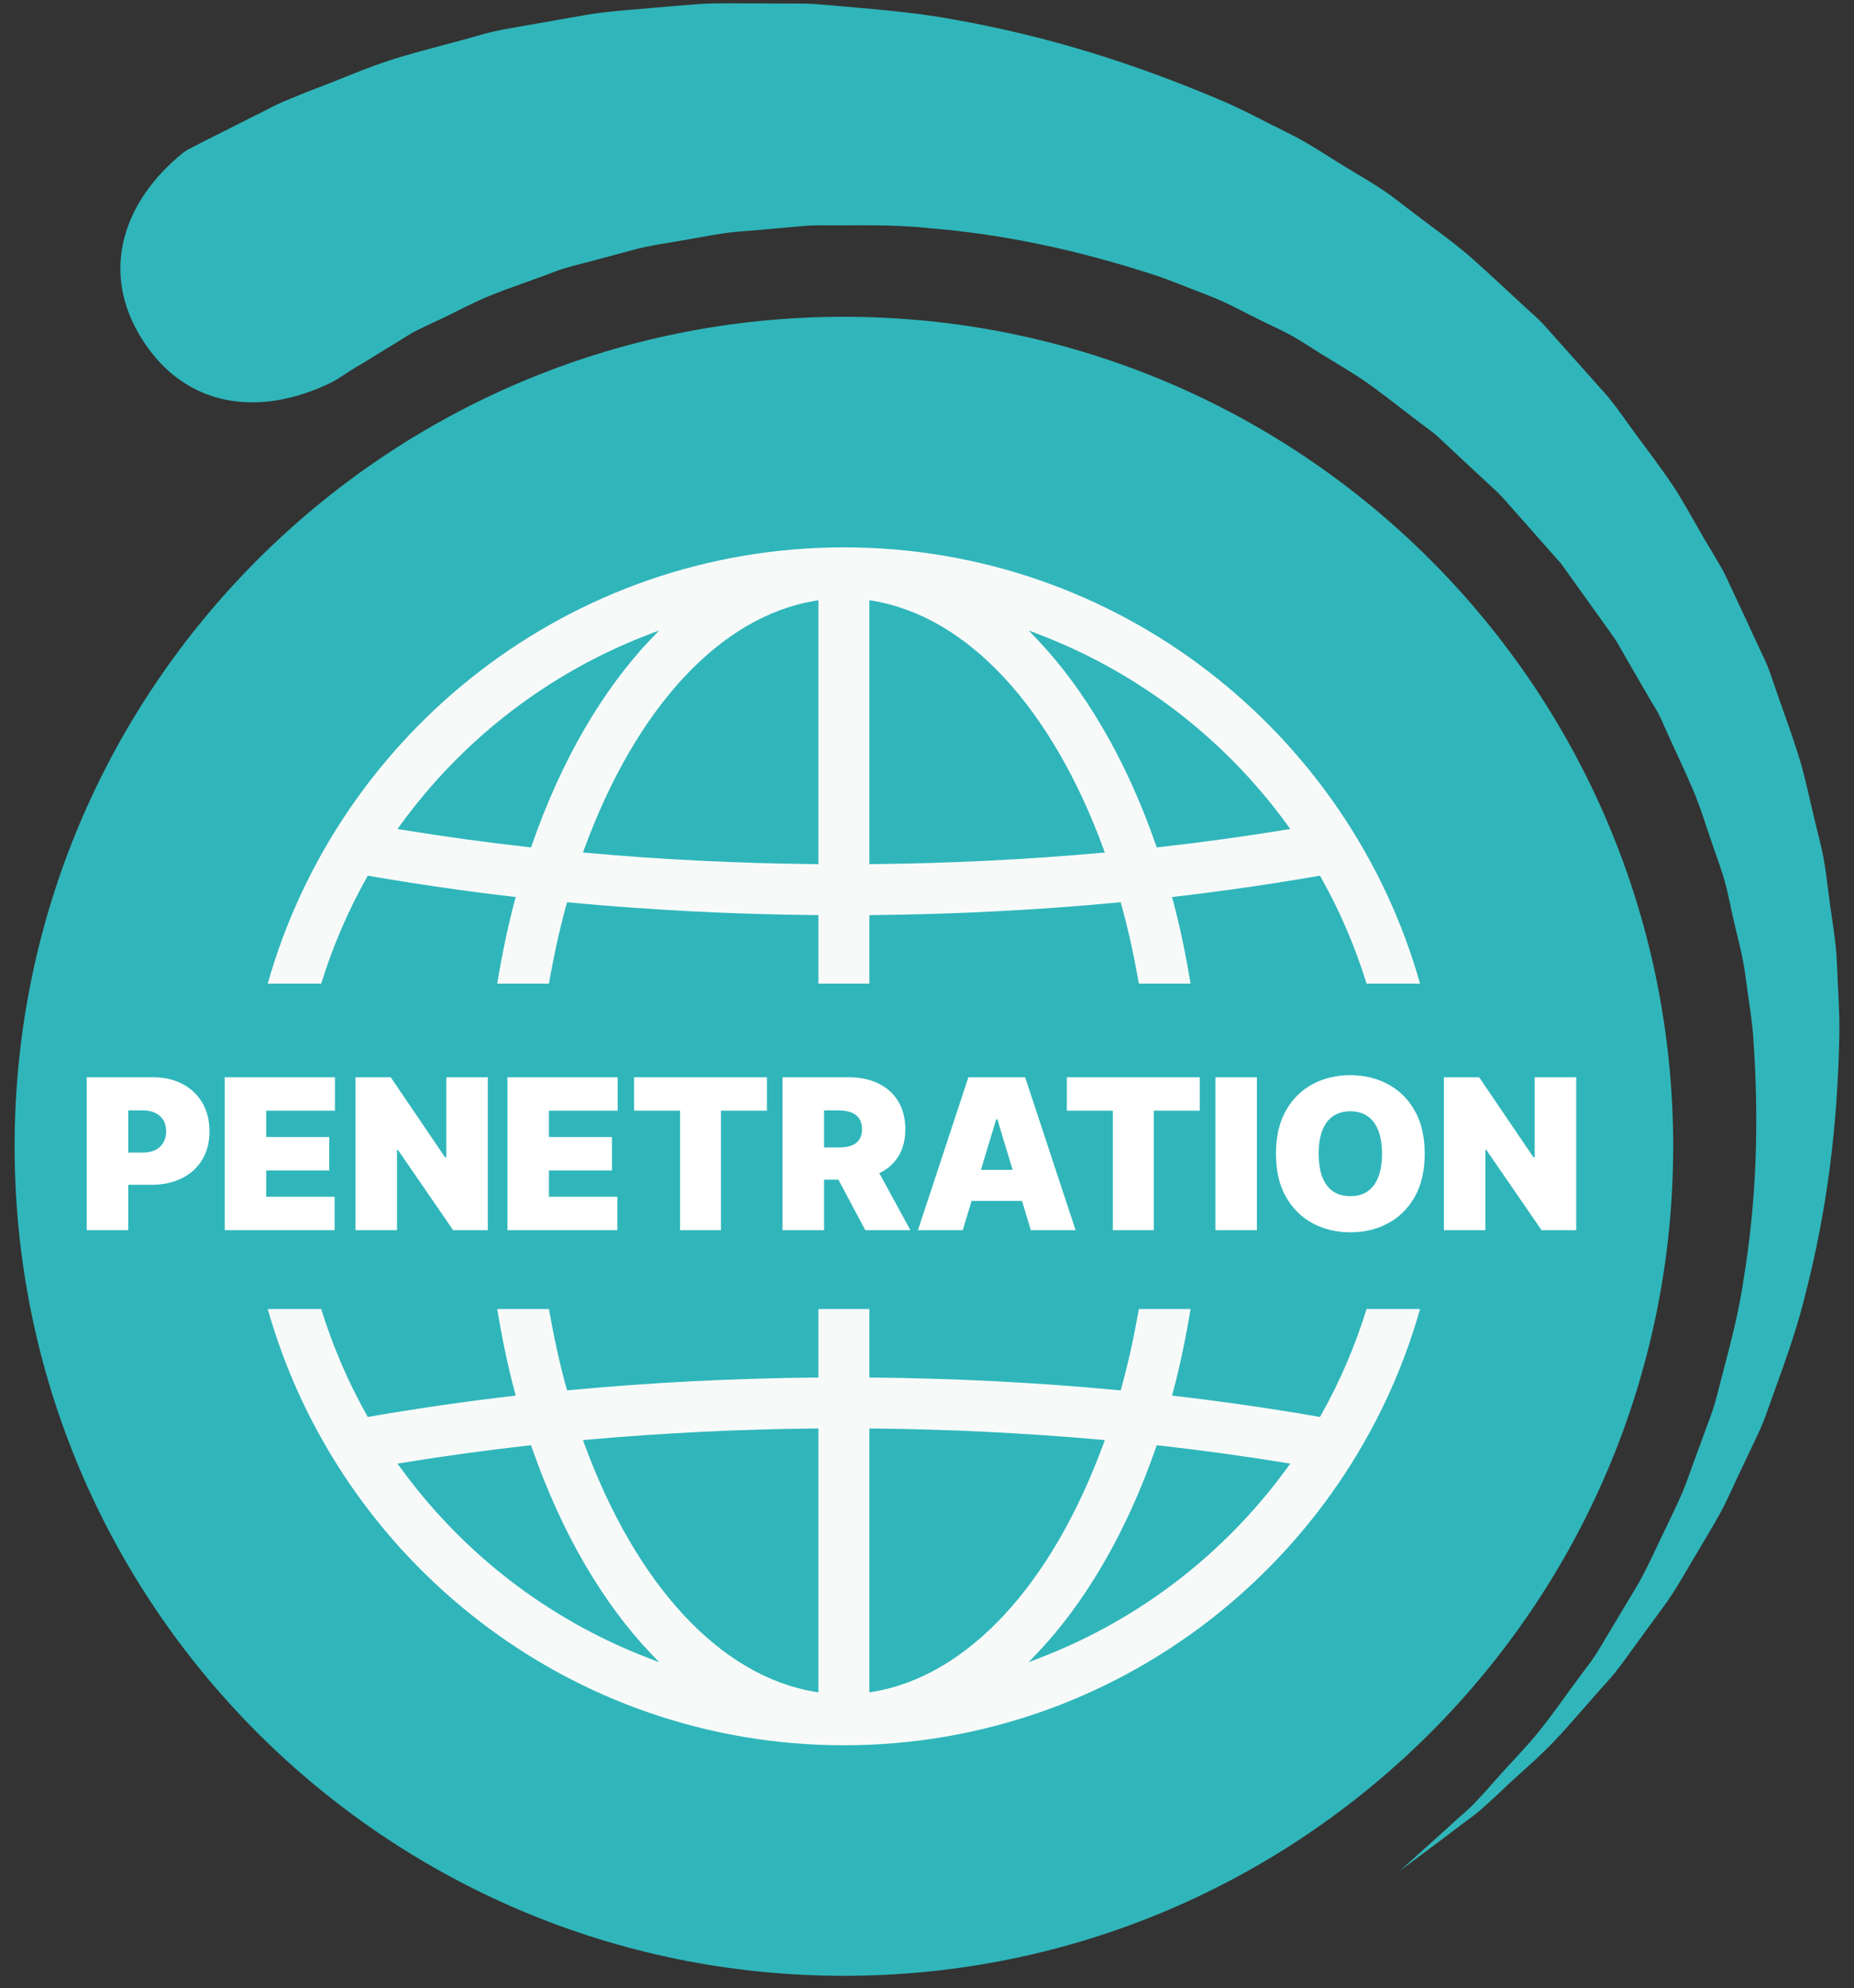
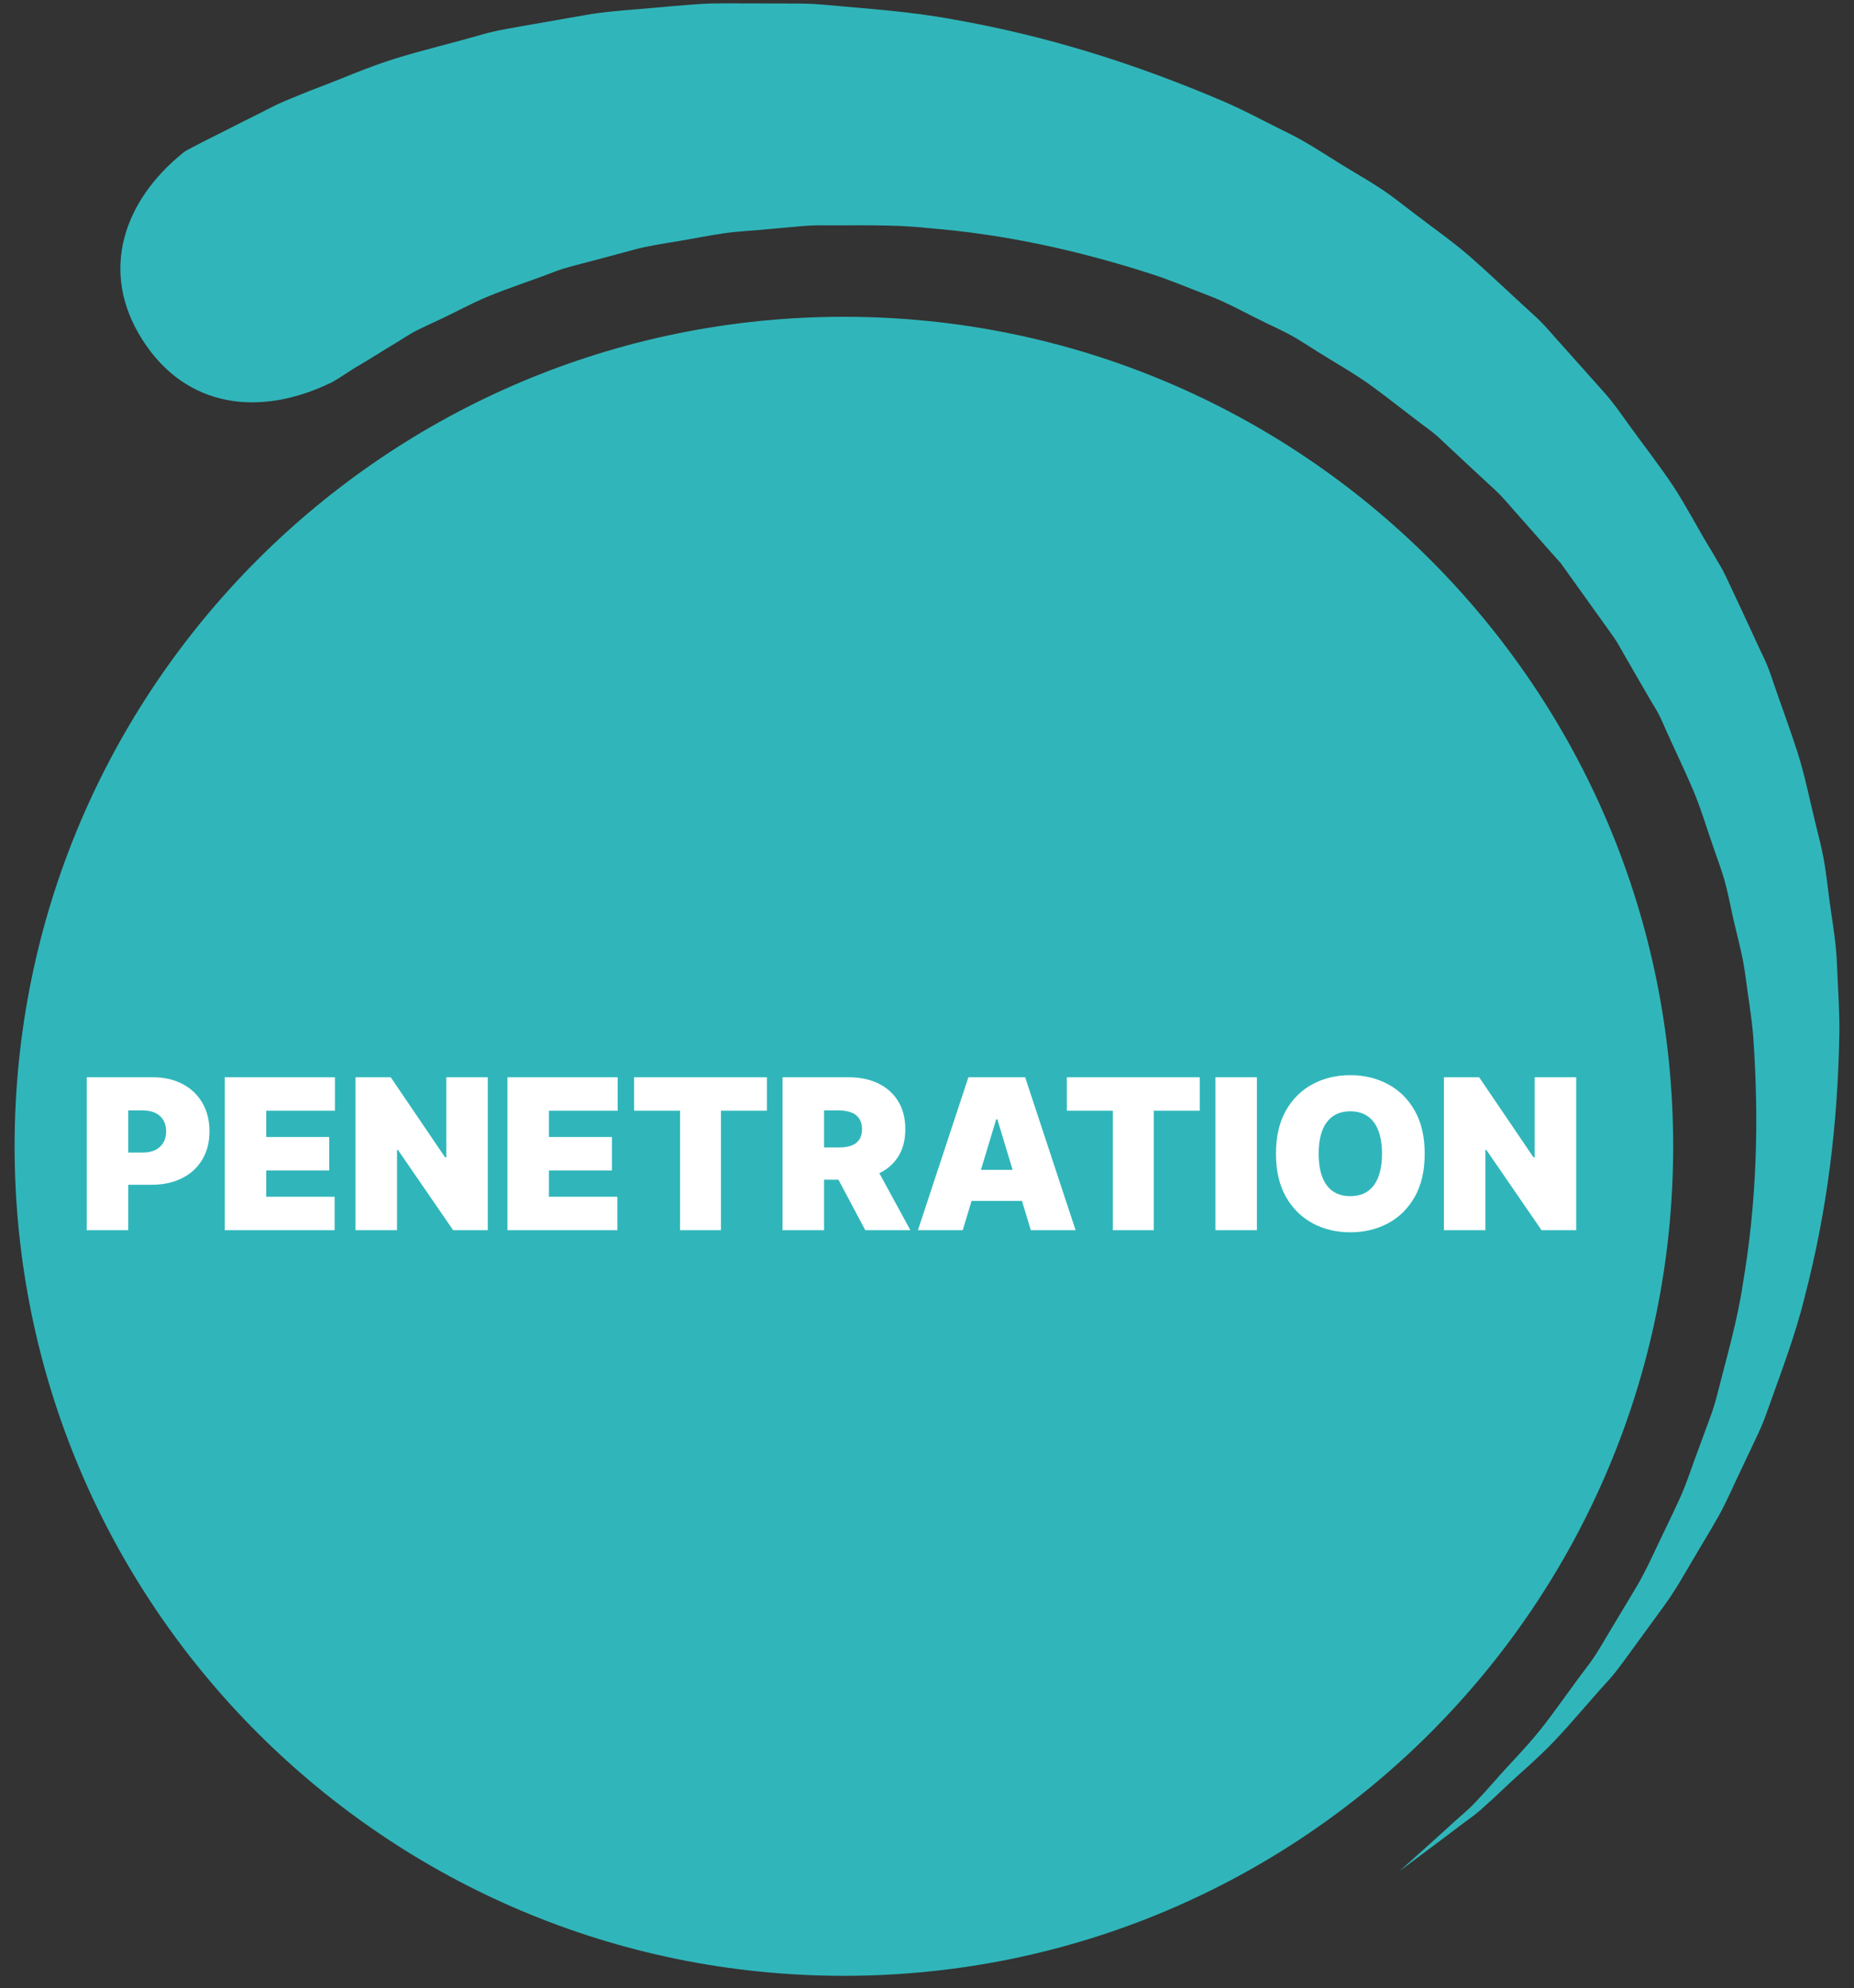
<svg xmlns="http://www.w3.org/2000/svg" width="97" height="104" viewBox="0 0 97 104" fill="none">
  <rect x="0" y="0" width="97" height="104" fill="#333333" stroke="none" />
  <path d="M44.152 16.57C20.189 16.57 0.764 35.996 0.764 59.959C0.764 83.922 20.189 103.347 44.152 103.347C68.115 103.347 87.54 83.922 87.54 59.959C87.54 35.996 68.115 16.57 44.152 16.57ZM96.233 54.082C96.15 58.794 95.607 63.284 94.421 67.833C93.917 69.907 93.134 71.903 92.429 73.904C92.252 74.407 92.052 74.859 91.83 75.317C91.608 75.775 91.399 76.243 91.186 76.679C90.758 77.553 90.377 78.478 89.914 79.303C89.451 80.128 88.95 80.931 88.493 81.714C88.037 82.497 87.589 83.276 87.081 83.97C86.573 84.664 86.069 85.365 85.594 86.01C85.118 86.655 84.638 87.364 84.151 87.897C83.184 88.952 82.205 90.142 81.296 91.094C80.386 92.046 79.494 92.769 78.636 93.591C78.207 94.004 77.843 94.329 77.492 94.644C77.141 94.96 76.673 95.273 76.412 95.476C75.888 95.882 75.069 96.488 74.723 96.747C74.034 97.264 73.821 97.421 73.22 97.871C73.778 97.369 73.98 97.194 74.618 96.617C74.936 96.329 75.695 95.653 76.178 95.206C76.419 94.984 76.853 94.632 77.171 94.291C77.49 93.95 77.823 93.593 78.209 93.149C78.975 92.266 79.788 91.477 80.595 90.468C81.4 89.457 82.245 88.213 83.099 87.1C83.525 86.544 83.931 85.81 84.333 85.144C84.734 84.48 85.16 83.758 85.59 83.047C86.02 82.337 86.383 81.546 86.755 80.757C87.126 79.968 87.534 79.157 87.906 78.331C88.277 77.504 88.559 76.59 88.891 75.723C89.058 75.289 89.213 74.83 89.385 74.379C89.558 73.927 89.708 73.48 89.831 72.992C90.321 71.048 90.897 69.113 91.192 67.118C91.915 62.83 92.036 58.632 91.732 54.288C91.657 53.203 91.45 52.092 91.312 50.99C91.173 49.889 90.838 48.804 90.608 47.703C90.491 47.148 90.385 46.628 90.224 46.044C90.103 45.603 89.843 44.888 89.695 44.467C89.298 43.342 89.004 42.306 88.548 41.242C88.091 40.176 87.613 39.198 87.129 38.112C87.039 37.91 86.911 37.603 86.775 37.341C86.638 37.081 86.544 36.956 86.34 36.602C86.137 36.247 85.782 35.638 85.523 35.194C85.264 34.751 84.971 34.239 84.704 33.768C84.534 33.469 84.449 33.353 84.208 33.018C83.966 32.682 84.039 32.782 83.618 32.194C83.198 31.607 82.097 30.073 81.551 29.308C81.672 29.45 81.665 29.402 81.614 29.399C81.563 29.396 81.599 29.384 81.568 29.356C81.537 29.328 81.541 29.326 81.492 29.274C81.444 29.222 81.433 29.207 81.346 29.109C81.258 29.011 81.209 28.957 81.052 28.779C80.895 28.602 80.734 28.42 80.476 28.128C80.219 27.836 79.686 27.226 79.376 26.884C78.961 26.426 78.674 26.046 78.204 25.611C77.853 25.288 77.339 24.814 76.971 24.47C76.604 24.126 76.059 23.615 75.758 23.338C75.456 23.062 75.346 22.938 75.122 22.749C74.898 22.558 74.633 22.37 74.457 22.238C73.525 21.539 72.695 20.869 71.779 20.201C70.862 19.534 69.958 19.037 68.966 18.414C68.595 18.181 68.013 17.799 67.591 17.564C67.169 17.33 66.531 17.032 66.149 16.849C65.134 16.36 64.227 15.835 63.231 15.458C62.235 15.081 61.243 14.655 60.272 14.342C56.396 13.093 52.6 12.257 48.554 11.929C46.708 11.727 44.847 11.803 43 11.786C42.538 11.782 42.104 11.808 41.664 11.855C41.223 11.902 40.774 11.927 40.353 11.972C39.506 12.06 38.634 12.088 37.817 12.211C37 12.333 36.186 12.497 35.405 12.627C34.624 12.758 33.85 12.871 33.129 13.071C32.406 13.271 31.678 13.459 31.004 13.641C30.33 13.824 29.608 13.98 29.021 14.21C27.863 14.662 26.607 15.061 25.546 15.502C24.568 15.908 23.788 16.358 22.915 16.757C22.483 16.954 22.161 17.108 21.802 17.286C21.443 17.463 20.92 17.817 20.666 17.966C20.143 18.272 19.184 18.884 18.873 19.06C18.249 19.413 17.723 19.82 17.307 20.022C13.609 21.811 9.756 21.365 7.465 17.795C5.173 14.226 6.455 10.508 9.585 7.988C9.754 7.853 9.909 7.79 10.169 7.652C10.717 7.36 11.071 7.194 11.799 6.825C12.164 6.64 13.079 6.173 13.671 5.883C13.974 5.735 14.427 5.479 14.913 5.28C15.398 5.083 15.974 4.835 16.627 4.59C17.927 4.104 19.191 3.528 20.656 3.072C22.06 2.633 23.724 2.24 25.256 1.795C26.022 1.573 26.97 1.433 27.842 1.275C28.713 1.117 29.659 0.963 30.592 0.794C31.525 0.625 32.515 0.551 33.51 0.469C34.504 0.388 35.536 0.282 36.572 0.213C37.608 0.144 38.704 0.189 39.77 0.179C40.299 0.174 40.857 0.188 41.409 0.186C41.961 0.183 42.505 0.192 43.076 0.245C45.355 0.456 47.661 0.598 49.92 1.025C54.813 1.887 59.376 3.327 63.954 5.278C65.1 5.767 66.24 6.394 67.387 6.953C68.533 7.512 69.596 8.266 70.713 8.926C71.267 9.255 71.801 9.573 72.38 9.959C72.816 10.249 73.507 10.791 73.915 11.105C75.005 11.943 76.029 12.643 77.031 13.53C78.032 14.415 78.939 15.283 79.953 16.209C80.142 16.382 80.427 16.634 80.667 16.88C80.907 17.126 81.028 17.281 81.35 17.637C81.671 17.991 82.25 18.638 82.641 19.081C83.032 19.524 83.566 20.113 83.94 20.538C84.439 21.107 84.718 21.518 85.163 22.137C85.861 23.109 86.912 24.468 87.542 25.425C88.173 26.382 88.952 27.849 89.363 28.516C89.773 29.184 89.65 29.007 89.886 29.399C90.121 29.792 90.171 29.885 90.352 30.269C90.613 30.824 90.941 31.525 91.2 32.079C91.46 32.633 91.823 33.418 92.025 33.861C92.228 34.305 92.325 34.477 92.456 34.796C92.587 35.113 92.703 35.468 92.784 35.706C93.213 36.964 93.655 38.133 94.046 39.356C94.438 40.581 94.674 41.815 94.979 43.046C95.131 43.666 95.291 44.269 95.406 44.885C95.519 45.501 95.594 46.131 95.67 46.743C95.822 47.965 96.066 49.211 96.109 50.428C96.153 51.644 96.254 52.898 96.233 54.082Z" fill="#30B6BA" />
-   <path d="M67.363 76.753C64.09 81.261 59.622 84.703 54.438 86.704L53.817 86.944L54.276 86.461C55.513 85.159 56.663 83.605 57.692 81.841C58.766 80.005 59.704 77.942 60.48 75.706L60.52 75.593L60.639 75.606C62.824 75.851 65.053 76.156 67.266 76.517L67.506 76.556L67.363 76.753ZM45.659 88.493L45.484 88.522V74.717L45.636 74.719C49.661 74.757 53.69 74.956 57.61 75.308L57.804 75.326L57.737 75.509C55.008 82.941 50.606 87.674 45.659 88.493ZM42.819 88.522L42.645 88.493C37.698 87.674 33.296 82.941 30.567 75.509L30.499 75.326L30.694 75.308C34.615 74.956 38.643 74.757 42.667 74.719L42.819 74.717V88.522ZM33.865 86.704C28.682 84.703 24.213 81.261 20.941 76.753L20.798 76.556L21.038 76.517C23.25 76.156 25.48 75.851 27.665 75.606L27.784 75.593L27.823 75.706C28.6 77.939 29.537 80.004 30.61 81.841C31.642 83.606 32.791 85.16 34.027 86.461L34.487 86.944L33.865 86.704ZM71.499 68.469C70.898 70.398 70.105 72.268 69.111 74.023L69.06 74.115L68.955 74.097C66.46 73.667 63.949 73.304 61.493 73.019L61.321 72.998L61.366 72.831C61.746 71.417 62.042 69.955 62.291 68.469H59.586C59.336 69.878 59.042 71.265 58.667 72.605L58.634 72.726L58.509 72.714C54.291 72.316 49.96 72.094 45.633 72.054L45.484 72.052V68.469H42.819V72.052L42.671 72.054C38.345 72.094 34.012 72.316 29.795 72.714L29.67 72.726L29.636 72.605C29.261 71.265 28.969 69.878 28.719 68.469H26.013C26.262 69.955 26.557 71.417 26.937 72.831L26.982 72.998L26.81 73.019C24.354 73.304 21.843 73.667 19.348 74.097L19.243 74.115L19.192 74.023C18.199 72.268 17.406 70.398 16.805 68.469H14.008C17.726 81.619 29.827 91.288 44.152 91.288C58.477 91.288 70.578 81.619 74.296 68.469H71.499ZM20.94 43.164C24.213 38.656 28.682 35.215 33.865 33.214L34.487 32.973L34.027 33.456C32.791 34.758 31.641 36.312 30.61 38.077C29.538 39.914 28.6 41.978 27.823 44.212L27.784 44.325L27.665 44.312C25.477 44.067 23.247 43.761 21.038 43.401L20.797 43.362L20.94 43.164ZM42.645 31.425L42.819 31.395V45.2L42.667 45.199C38.643 45.16 34.615 44.962 30.694 44.609L30.499 44.592L30.567 44.408C33.295 36.977 37.698 32.244 42.645 31.425ZM45.484 31.395L45.659 31.425C50.606 32.244 55.008 36.977 57.737 44.408L57.804 44.592L57.61 44.609C53.689 44.962 49.661 45.16 45.636 45.199L45.484 45.2V31.395ZM54.438 33.214C59.622 35.215 64.09 38.656 67.363 43.164L67.507 43.362L67.266 43.401C65.056 43.761 62.827 44.067 60.639 44.312L60.52 44.325L60.48 44.212C59.704 41.977 58.766 39.912 57.692 38.077C56.662 36.312 55.513 34.758 54.276 33.456L53.817 32.973L54.438 33.214ZM16.805 51.449C17.406 49.519 18.199 47.65 19.192 45.895L19.243 45.803L19.348 45.821C21.841 46.251 24.352 46.614 26.81 46.899L26.982 46.919L26.937 47.086C26.557 48.5 26.262 49.963 26.013 51.449H28.719C28.968 50.04 29.261 48.652 29.636 47.313L29.67 47.192L29.795 47.204C34.008 47.602 38.341 47.823 42.671 47.864L42.819 47.866V51.449H45.484V47.866L45.633 47.864C49.963 47.823 54.295 47.602 58.509 47.204L58.634 47.192L58.667 47.313C59.042 48.652 59.336 50.04 59.586 51.449H62.291C62.042 49.963 61.746 48.5 61.366 47.086L61.321 46.919L61.493 46.899C63.952 46.614 66.462 46.251 68.955 45.821L69.06 45.803L69.111 45.895C70.105 47.65 70.898 49.519 71.499 51.449H74.296C70.578 38.298 58.477 28.63 44.152 28.63C29.827 28.63 17.726 38.298 14.008 51.449H16.805Z" fill="#F8FAFA" />
  <path d="M4.538 64.347V56.347H7.991C8.585 56.347 9.104 56.464 9.55 56.699C9.995 56.933 10.341 57.263 10.589 57.687C10.836 58.111 10.96 58.608 10.96 59.175C10.96 59.748 10.832 60.244 10.577 60.664C10.325 61.083 9.969 61.406 9.511 61.632C9.055 61.859 8.522 61.972 7.913 61.972H5.851V60.285H7.476C7.731 60.285 7.948 60.24 8.128 60.152C8.31 60.061 8.45 59.932 8.546 59.765C8.645 59.599 8.694 59.402 8.694 59.175C8.694 58.946 8.645 58.751 8.546 58.589C8.45 58.425 8.31 58.3 8.128 58.214C7.948 58.126 7.731 58.081 7.476 58.081H6.71V64.347H4.538ZM11.757 64.347V56.347H17.523V58.097H13.929V59.472H17.226V61.222H13.929V62.597H17.507V64.347H11.757ZM25.521 56.347V64.347H23.709L20.818 60.144H20.771V64.347H18.6V56.347H20.443L23.287 60.535H23.35V56.347H25.521ZM26.549 64.347V56.347H32.315V58.097H28.721V59.472H32.018V61.222H28.721V62.597H32.299V64.347H26.549ZM33.173 58.097V56.347H40.126V58.097H37.72V64.347H35.579V58.097H33.173ZM40.943 64.347V56.347H44.397C44.99 56.347 45.51 56.455 45.955 56.671C46.4 56.888 46.747 57.199 46.994 57.605C47.242 58.011 47.365 58.498 47.365 59.066C47.365 59.639 47.238 60.122 46.982 60.515C46.73 60.908 46.374 61.205 45.916 61.406C45.46 61.606 44.928 61.706 44.318 61.706H42.256V60.019H43.881C44.136 60.019 44.353 59.988 44.533 59.925C44.715 59.86 44.855 59.757 44.951 59.617C45.05 59.476 45.1 59.292 45.1 59.066C45.1 58.837 45.05 58.651 44.951 58.507C44.855 58.361 44.715 58.255 44.533 58.187C44.353 58.117 44.136 58.081 43.881 58.081H43.115V64.347H40.943ZM45.631 60.675L47.631 64.347H45.272L43.318 60.675H45.631ZM50.369 64.347H48.025L50.666 56.347H53.635L56.275 64.347H53.932L52.182 58.55H52.119L50.369 64.347ZM49.932 61.191H54.338V62.816H49.932V61.191ZM55.817 58.097V56.347H62.77V58.097H60.364V64.347H58.224V58.097H55.817ZM65.76 56.347V64.347H63.588V56.347H65.76ZM74.539 60.347C74.539 61.238 74.366 61.989 74.019 62.601C73.673 63.21 73.206 63.673 72.617 63.988C72.029 64.3 71.372 64.457 70.648 64.457C69.919 64.457 69.26 64.299 68.672 63.984C68.086 63.666 67.62 63.203 67.273 62.593C66.93 61.981 66.758 61.233 66.758 60.347C66.758 59.456 66.93 58.706 67.273 58.097C67.62 57.485 68.086 57.023 68.672 56.71C69.26 56.395 69.919 56.238 70.648 56.238C71.372 56.238 72.029 56.395 72.617 56.71C73.206 57.023 73.673 57.485 74.019 58.097C74.366 58.706 74.539 59.456 74.539 60.347ZM72.305 60.347C72.305 59.868 72.241 59.464 72.113 59.136C71.988 58.806 71.802 58.556 71.555 58.386C71.31 58.214 71.008 58.128 70.648 58.128C70.289 58.128 69.986 58.214 69.738 58.386C69.493 58.556 69.307 58.806 69.18 59.136C69.055 59.464 68.992 59.868 68.992 60.347C68.992 60.826 69.055 61.231 69.18 61.562C69.307 61.89 69.493 62.14 69.738 62.312C69.986 62.481 70.289 62.566 70.648 62.566C71.008 62.566 71.31 62.481 71.555 62.312C71.802 62.14 71.988 61.89 72.113 61.562C72.241 61.231 72.305 60.826 72.305 60.347ZM82.466 56.347V64.347H80.653L77.763 60.144H77.716V64.347H75.544V56.347H77.388L80.231 60.535H80.294V56.347H82.466Z" fill="white" />
</svg>